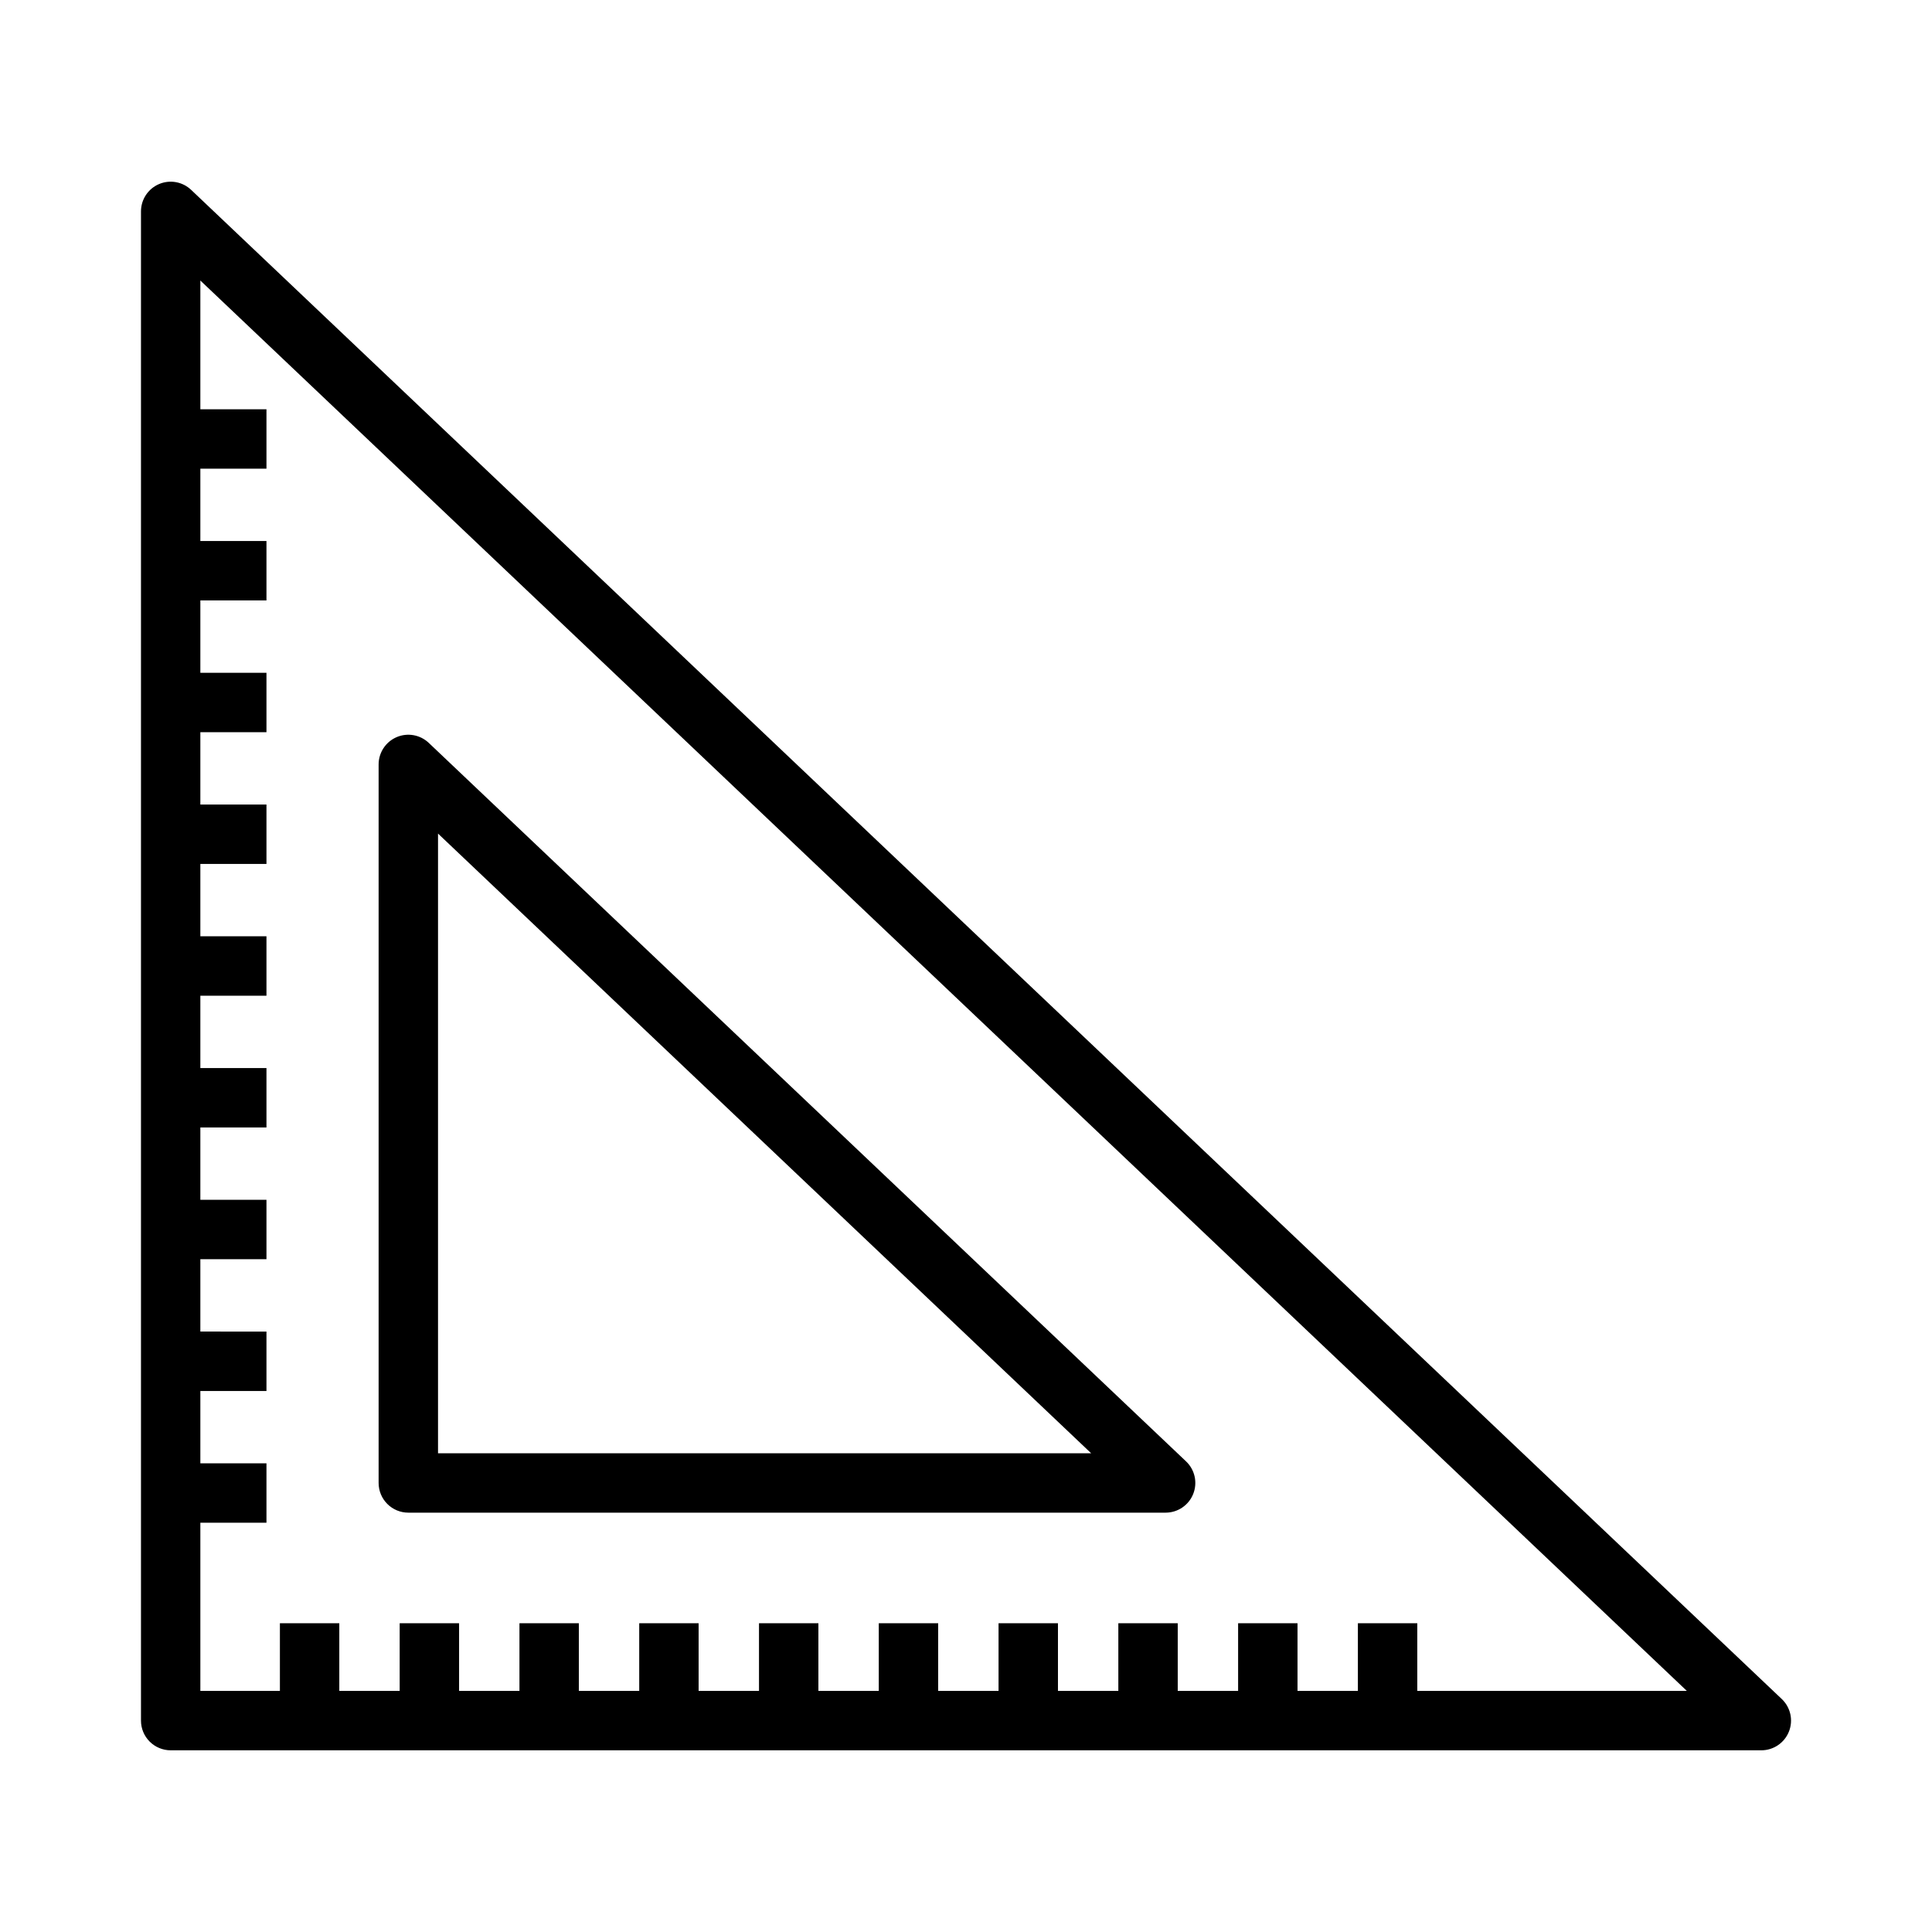
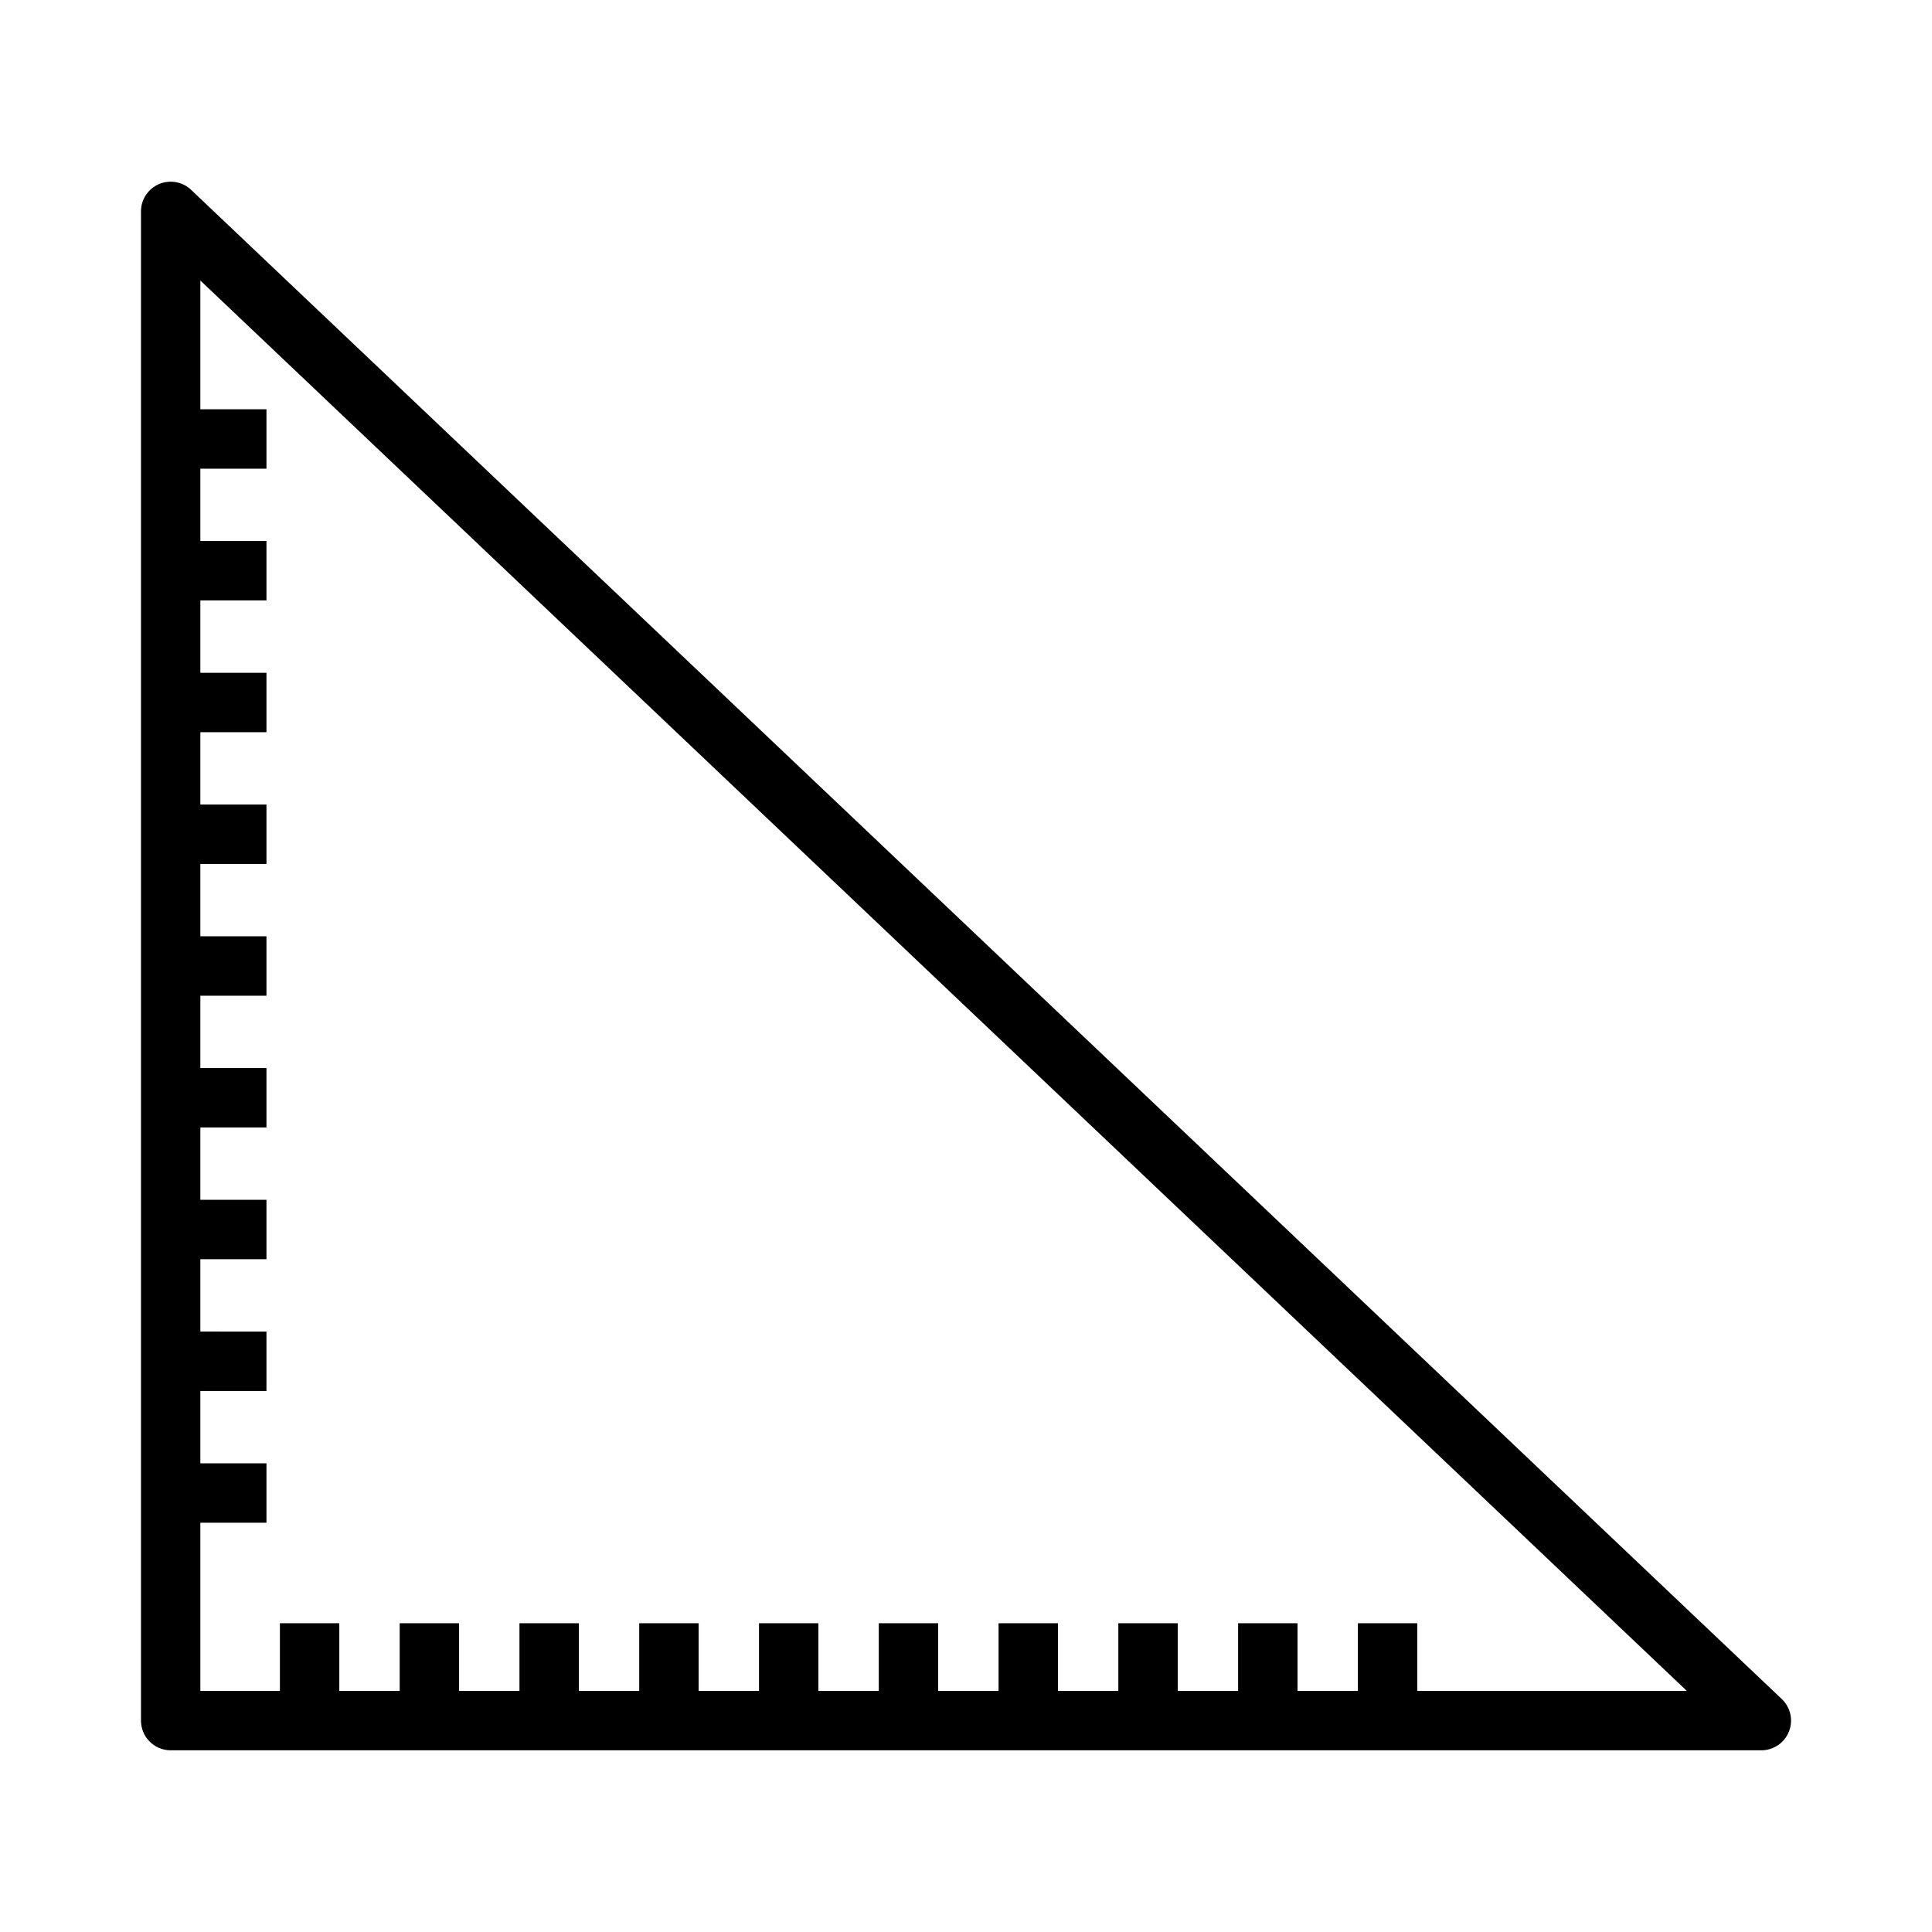
<svg xmlns="http://www.w3.org/2000/svg" fill="#000000" width="800px" height="800px" version="1.1" viewBox="144 144 512 512">
  <g>
    <path d="m189.23 607.85h421.54c3.223-0.004 6.121-1.965 7.312-4.957 1.195-2.992 0.445-6.41-1.891-8.629l-421.54-399.95c-2.281-2.168-5.637-2.766-8.527-1.523-2.891 1.242-4.762 4.086-4.762 7.234v399.95c-0.004 2.09 0.828 4.094 2.305 5.57 1.477 1.473 3.477 2.305 5.566 2.305zm401.8-15.742-71.434-0.004v-17.934h-15.742v17.934h-16v-17.934h-15.742v17.934h-16v-17.934h-15.742v17.934h-16v-17.934h-15.742v17.934h-16v-17.934h-15.742v17.934h-16v-17.934h-15.742v17.934h-16v-17.934h-15.742v17.934h-15.996v-17.934h-15.742v17.934h-16v-17.934h-15.742v17.934h-16v-17.934h-15.742v17.934h-21.082v-44.566h17.52v-15.742l-17.52-0.004v-19.168h17.52v-15.742l-17.52-0.004v-19.172h17.52v-15.742h-17.52v-19.172h17.52v-15.742l-17.52-0.004v-19.172h17.52v-15.746h-17.52v-19.172h17.52v-15.742h-17.52v-19.176h17.52v-15.742h-17.52v-19.172h17.52v-15.742l-17.52-0.004v-19.168h17.52v-15.742h-17.52v-34.121z" />
-     <path d="m252.21 544.87h200.69c3.223-0.004 6.121-1.965 7.312-4.957 1.195-2.992 0.445-6.41-1.891-8.629l-200.69-190.41c-2.281-2.168-5.637-2.766-8.527-1.523-2.891 1.242-4.762 4.086-4.766 7.234v190.41c0 2.09 0.832 4.094 2.309 5.57 1.477 1.477 3.477 2.305 5.566 2.305zm7.871-179.96 173.09 164.22-173.09-0.004z" />
  </g>
</svg>